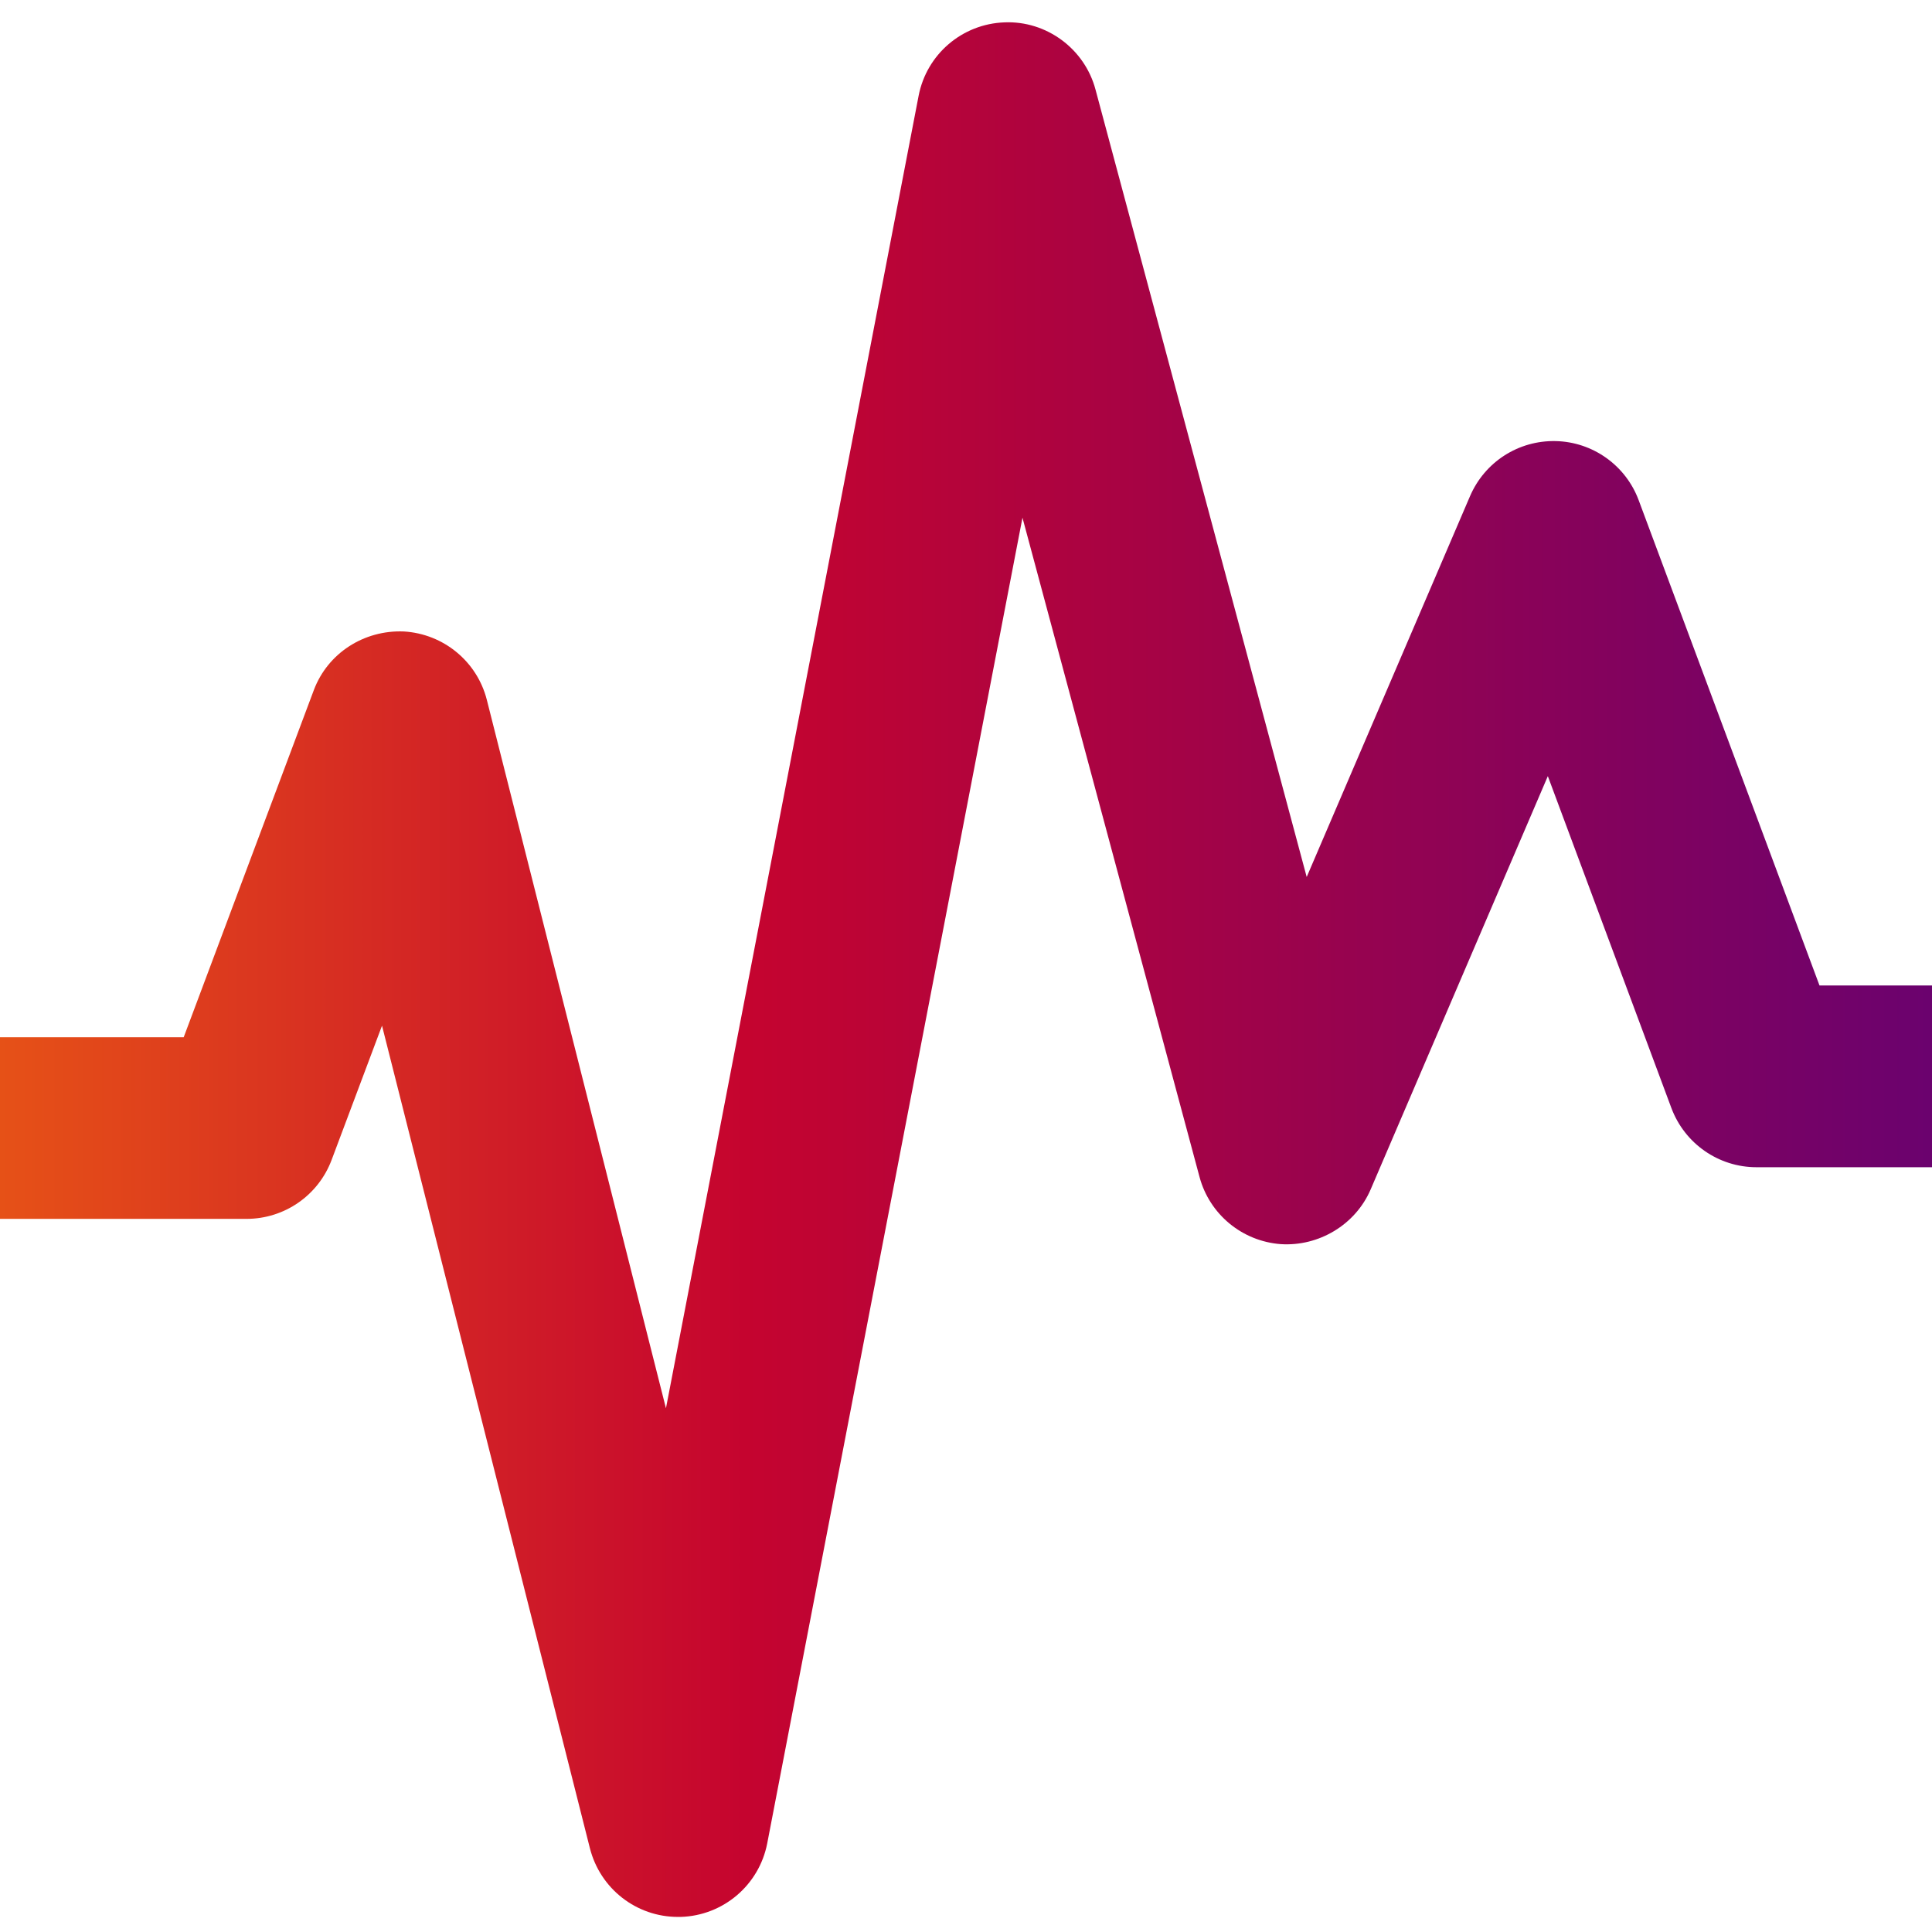
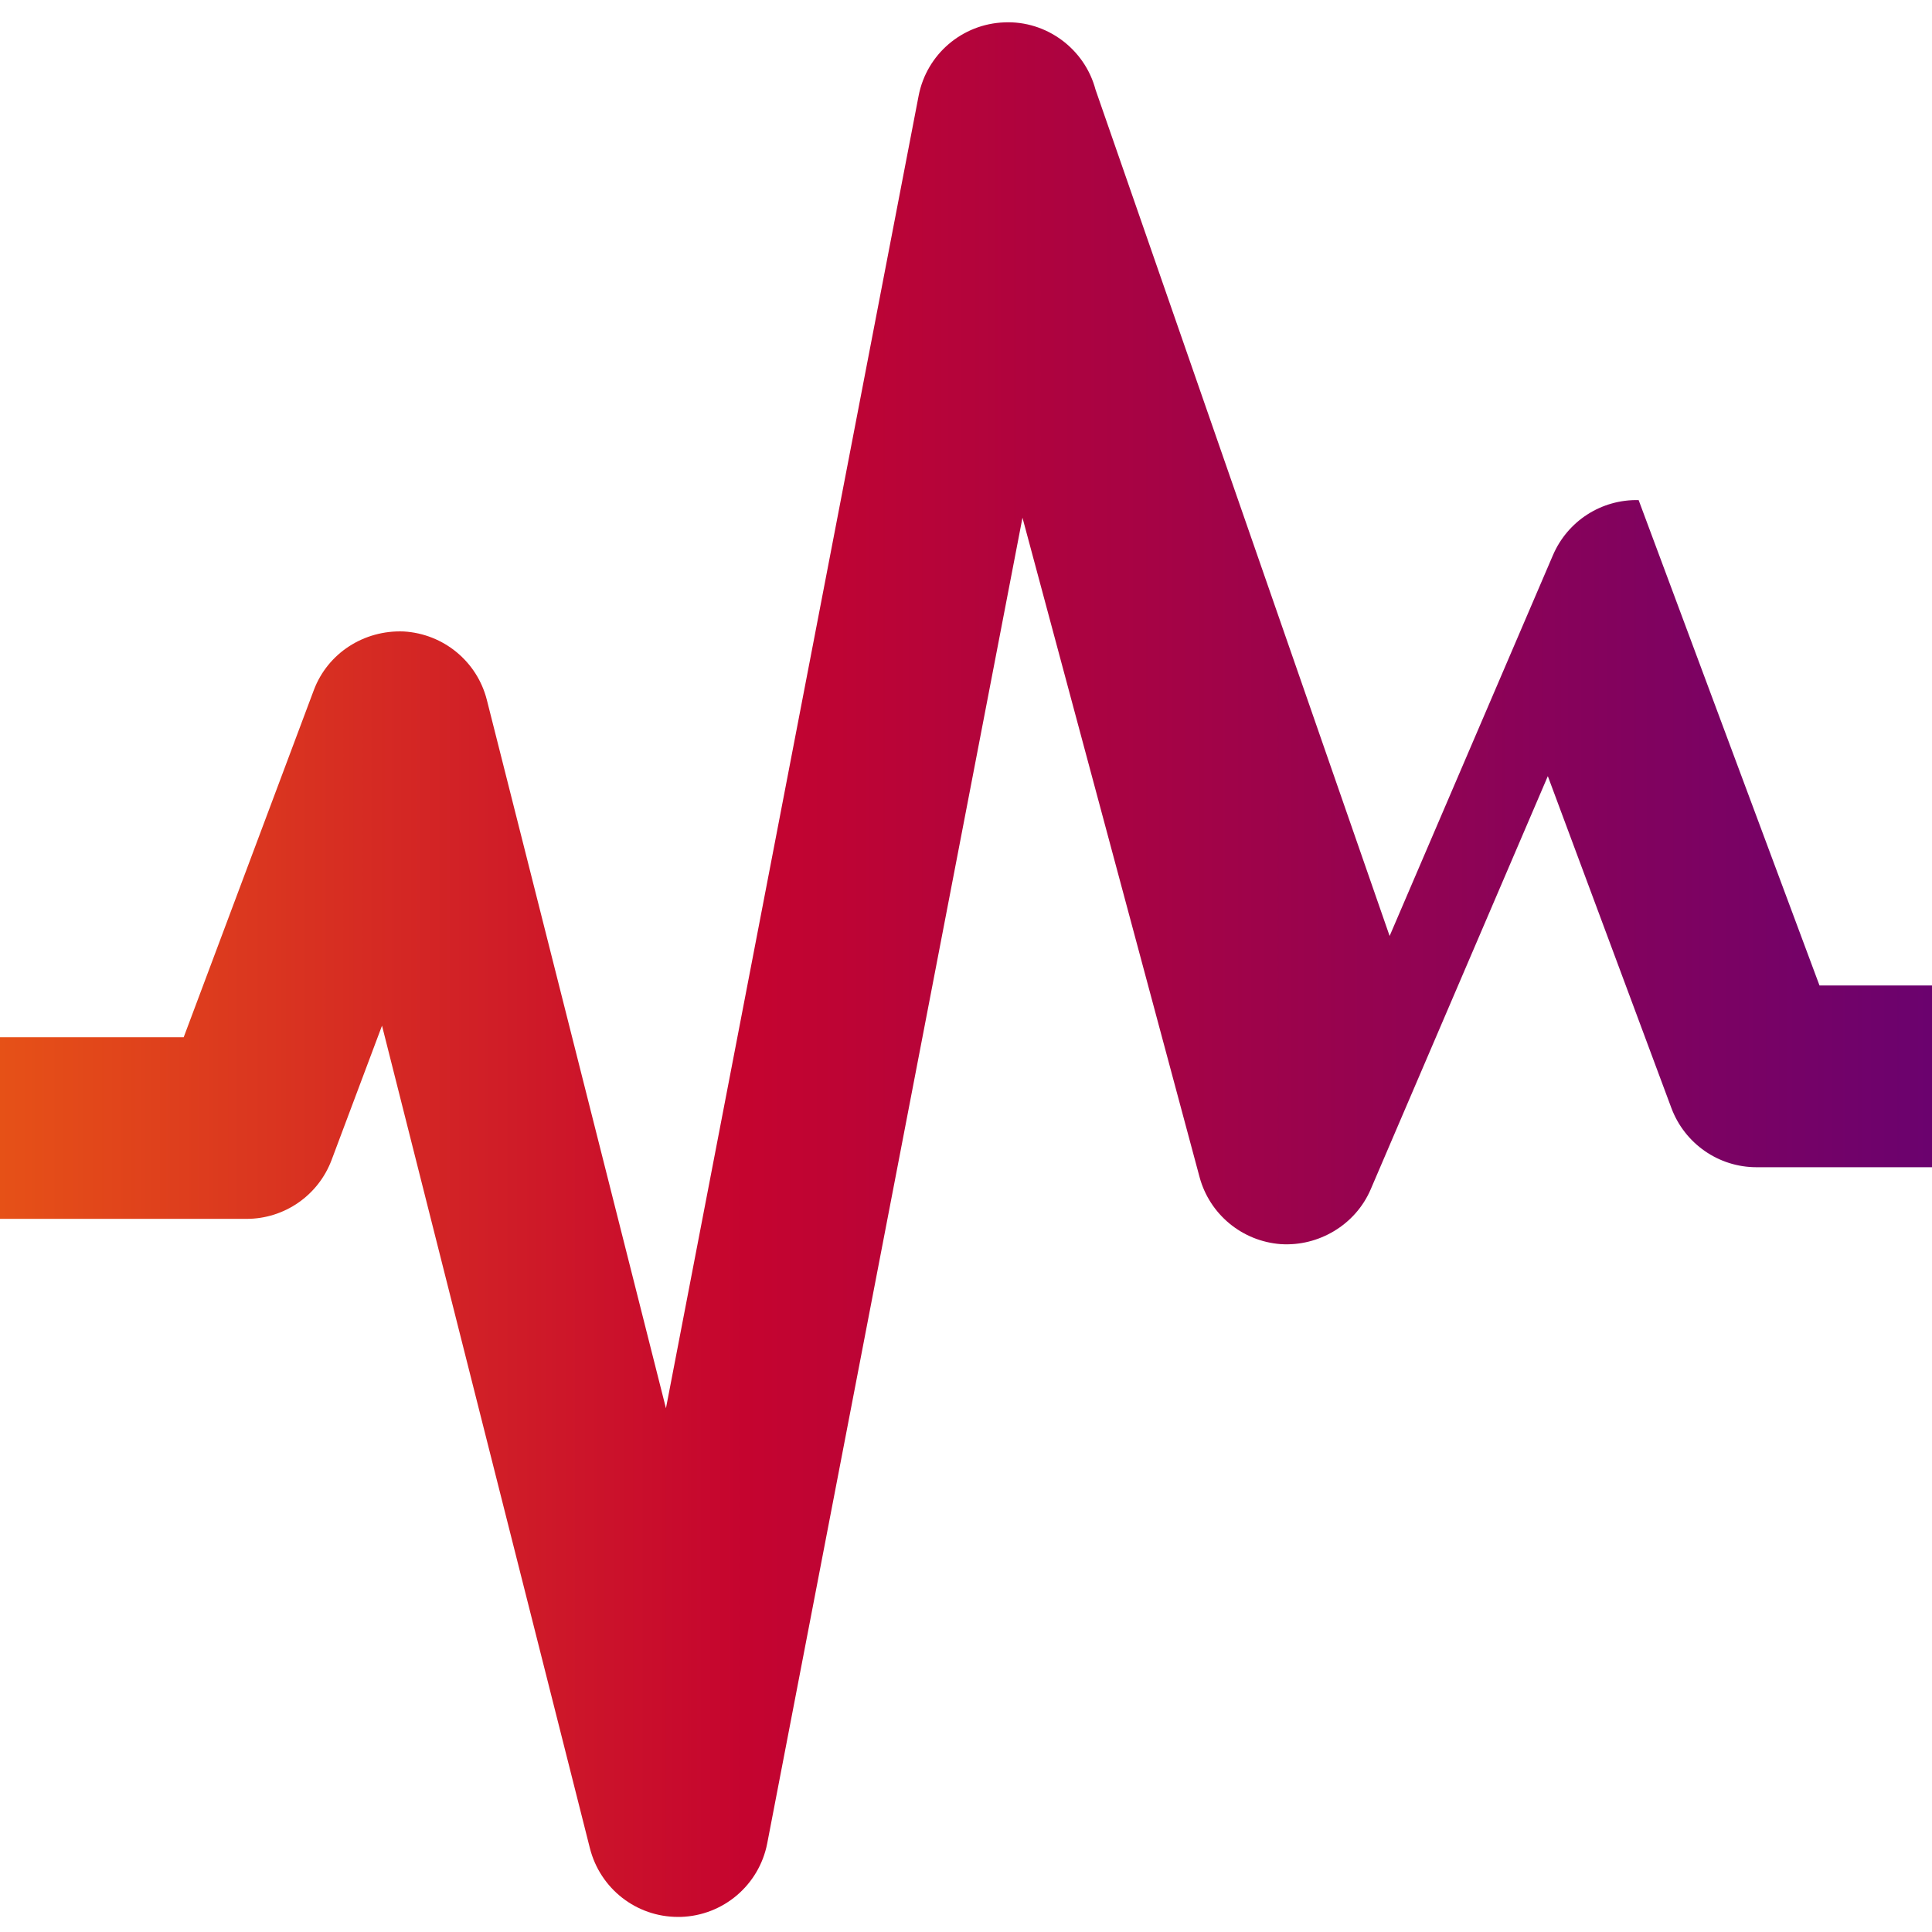
<svg xmlns="http://www.w3.org/2000/svg" version="1.1" id="Слой_1" x="0px" y="0px" viewBox="0 0 260 260" style="enable-background:new 0 0 260 260;" xml:space="preserve">
  <style type="text/css">
	.st0{fill:url(#SVGID_1_);}
</style>
  <g>
    <g>
      <linearGradient id="SVGID_1_" gradientUnits="userSpaceOnUse" x1="-42.747" y1="131.518" x2="302.339" y2="131.518" gradientTransform="matrix(1 0 0 -1 0 262)">
        <stop offset="0" style="stop-color:#F4720D" />
        <stop offset="0.414" style="stop-color:#C5042F" />
        <stop offset="1" style="stop-color:#53017F" />
      </linearGradient>
-       <path class="st0" d="M224.93,149.12c1.79,4.78,6.35,7.96,11.45,7.96h53.73c6.74,0,12.23-5.47,12.23-12.23    c0-6.74-5.47-12.23-12.23-12.23h-45.25L220.52,67.3c-1.74-4.67-6.17-7.83-11.16-7.94c-5.02-0.11-9.55,2.81-11.53,7.41    l-21.98,51.25L147.43,12.06c-1.46-5.5-6.61-9.29-12.25-9.05c-5.69,0.2-10.49,4.3-11.56,9.9l-34,176.61L65.52,94.2    c-1.31-5.19-5.84-8.9-11.17-9.22c-5.37-0.22-10.25,2.92-12.12,7.9l-17.51,46.71h-55.26c-6.74,0-12.21,5.47-12.21,12.23    c0,6.74,5.47,12.21,12.21,12.21h63.72c5.1,0,9.66-3.16,11.45-7.94l6.78-18.06l27.98,110.71c1.39,5.45,6.26,9.23,11.84,9.23    c0.13,0,0.24,0,0.37,0c5.73-0.17,10.56-4.28,11.65-9.9l34.35-178.4l23.83,88.73c1.35,5.02,5.73,8.64,10.93,9.03    c5.1,0.33,10.05-2.59,12.1-7.37l23.84-55.61L224.93,149.12z" />
+       <path class="st0" d="M224.93,149.12c1.79,4.78,6.35,7.96,11.45,7.96h53.73c6.74,0,12.23-5.47,12.23-12.23    c0-6.74-5.47-12.23-12.23-12.23h-45.25L220.52,67.3c-5.02-0.11-9.55,2.81-11.53,7.41    l-21.98,51.25L147.43,12.06c-1.46-5.5-6.61-9.29-12.25-9.05c-5.69,0.2-10.49,4.3-11.56,9.9l-34,176.61L65.52,94.2    c-1.31-5.19-5.84-8.9-11.17-9.22c-5.37-0.22-10.25,2.92-12.12,7.9l-17.51,46.71h-55.26c-6.74,0-12.21,5.47-12.21,12.23    c0,6.74,5.47,12.21,12.21,12.21h63.72c5.1,0,9.66-3.16,11.45-7.94l6.78-18.06l27.98,110.71c1.39,5.45,6.26,9.23,11.84,9.23    c0.13,0,0.24,0,0.37,0c5.73-0.17,10.56-4.28,11.65-9.9l34.35-178.4l23.83,88.73c1.35,5.02,5.73,8.64,10.93,9.03    c5.1,0.33,10.05-2.59,12.1-7.37l23.84-55.61L224.93,149.12z" />
    </g>
  </g>
</svg>